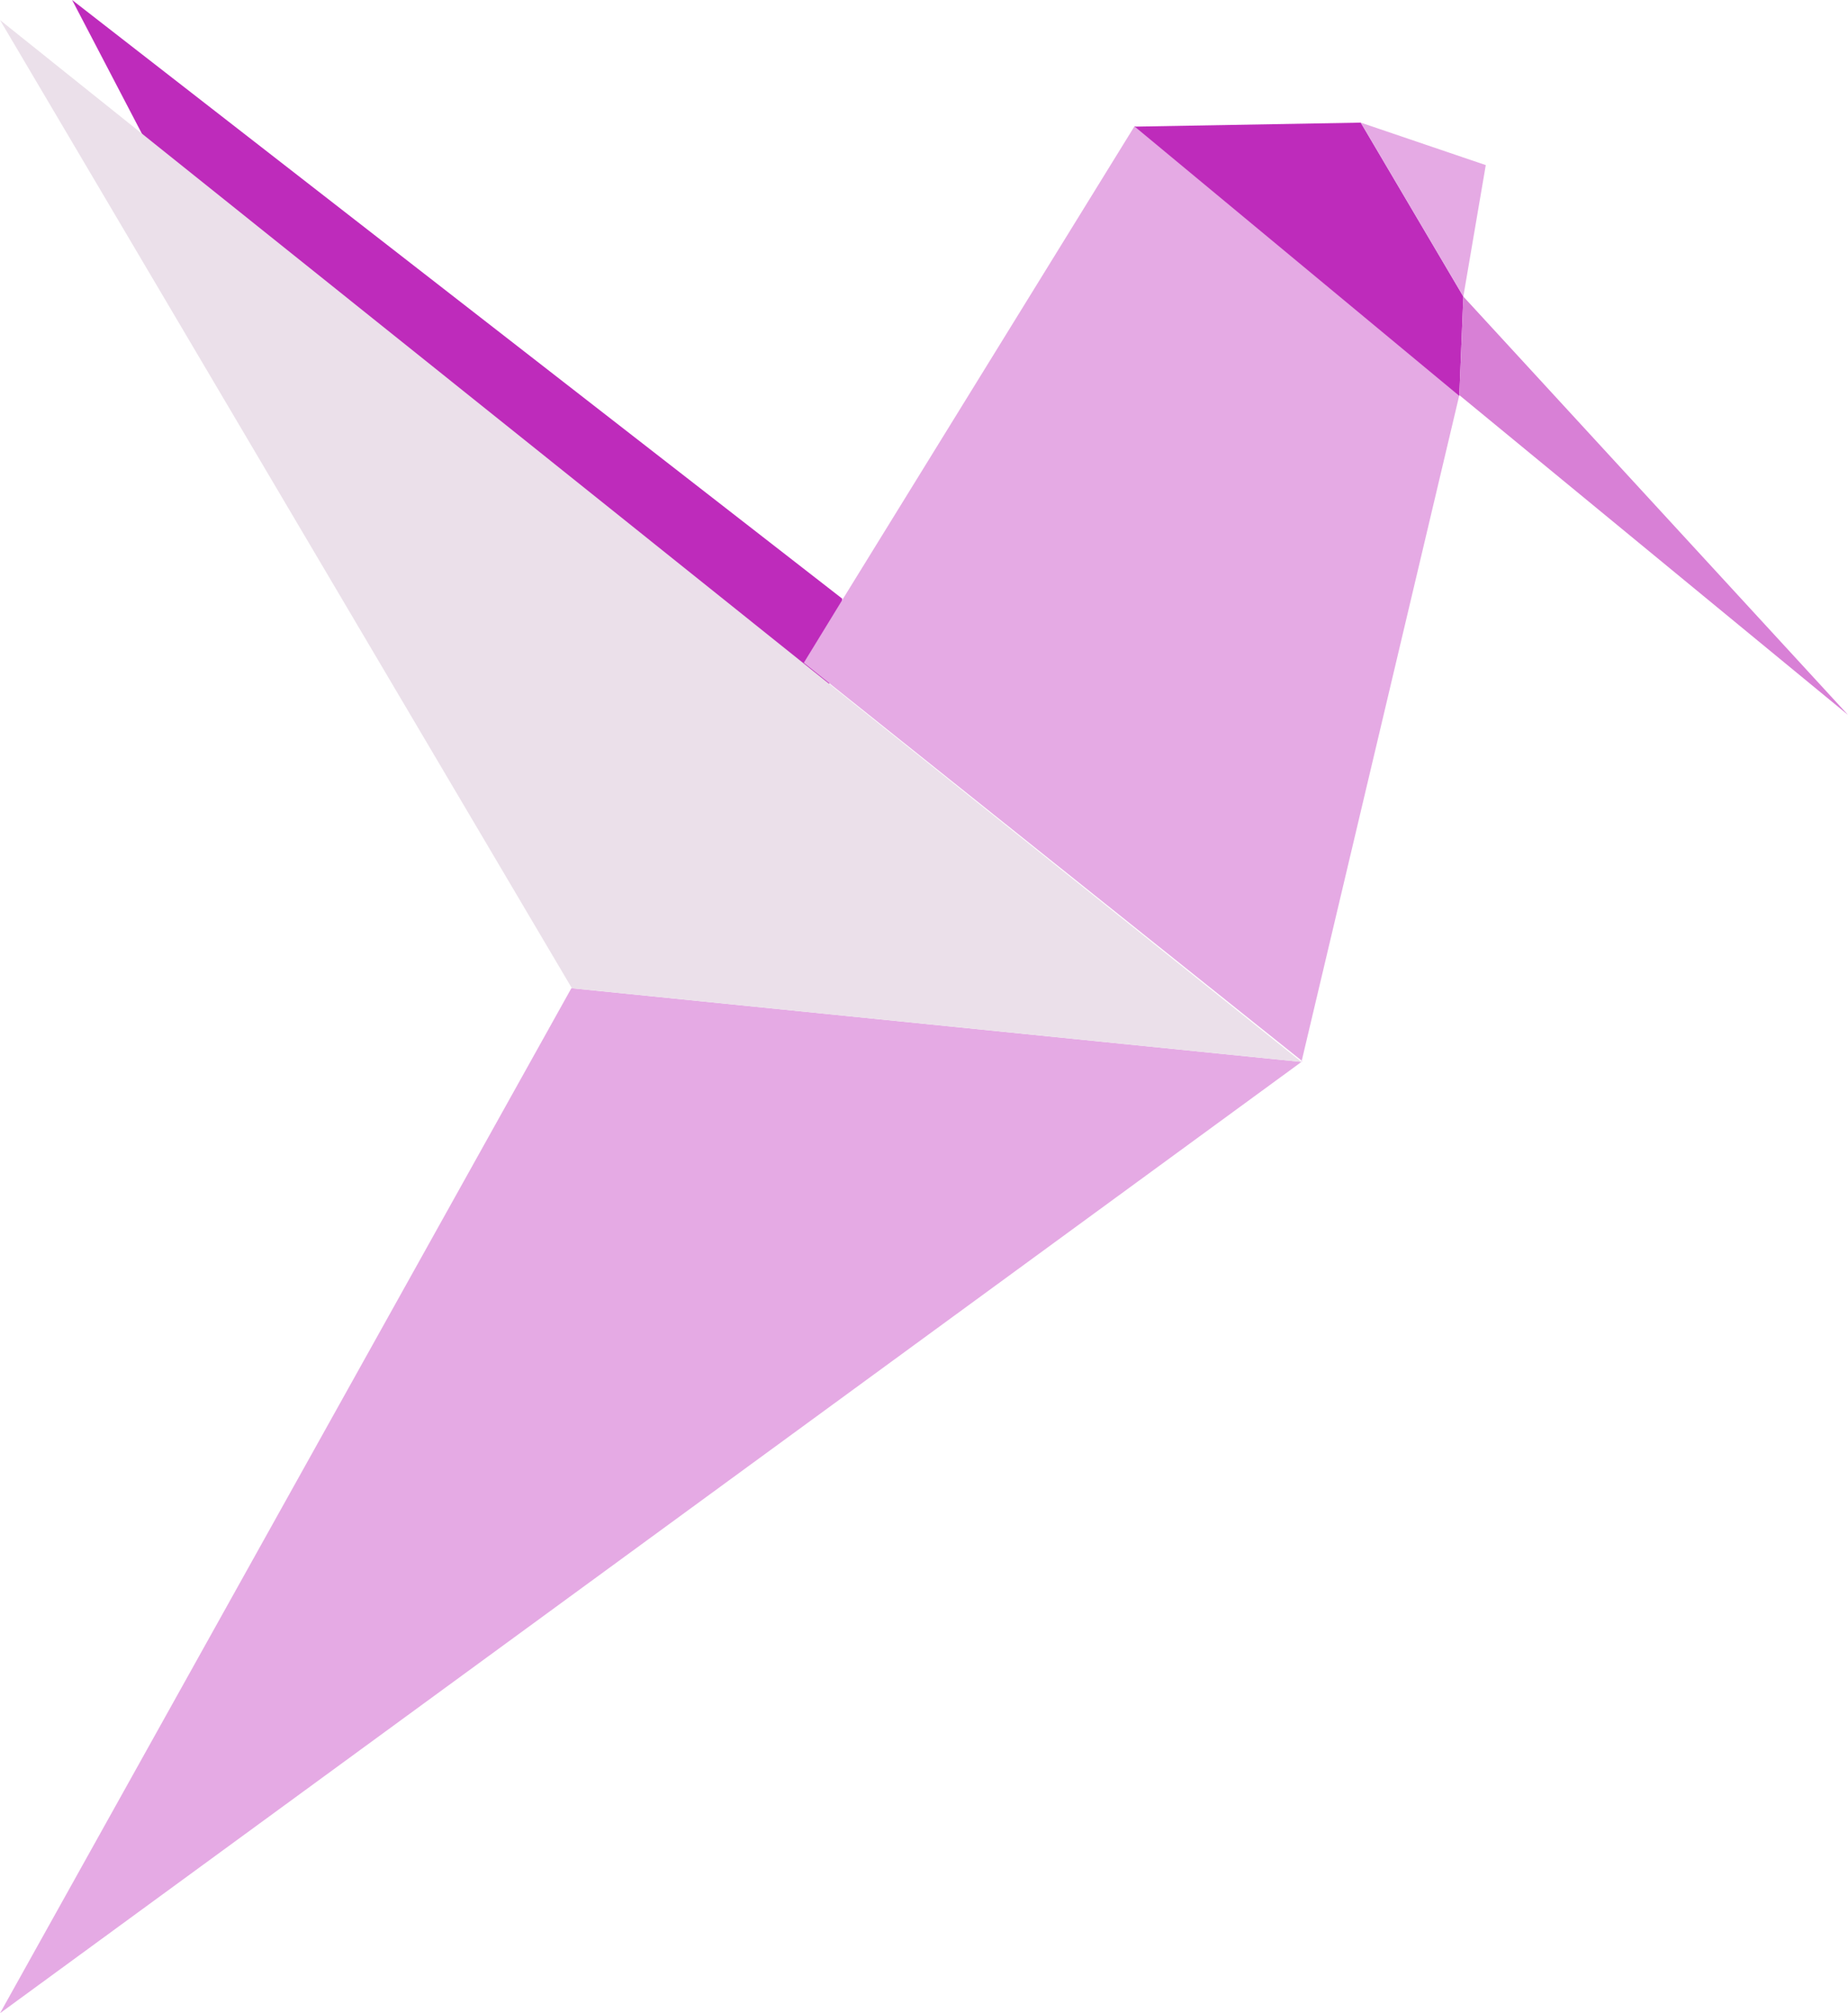
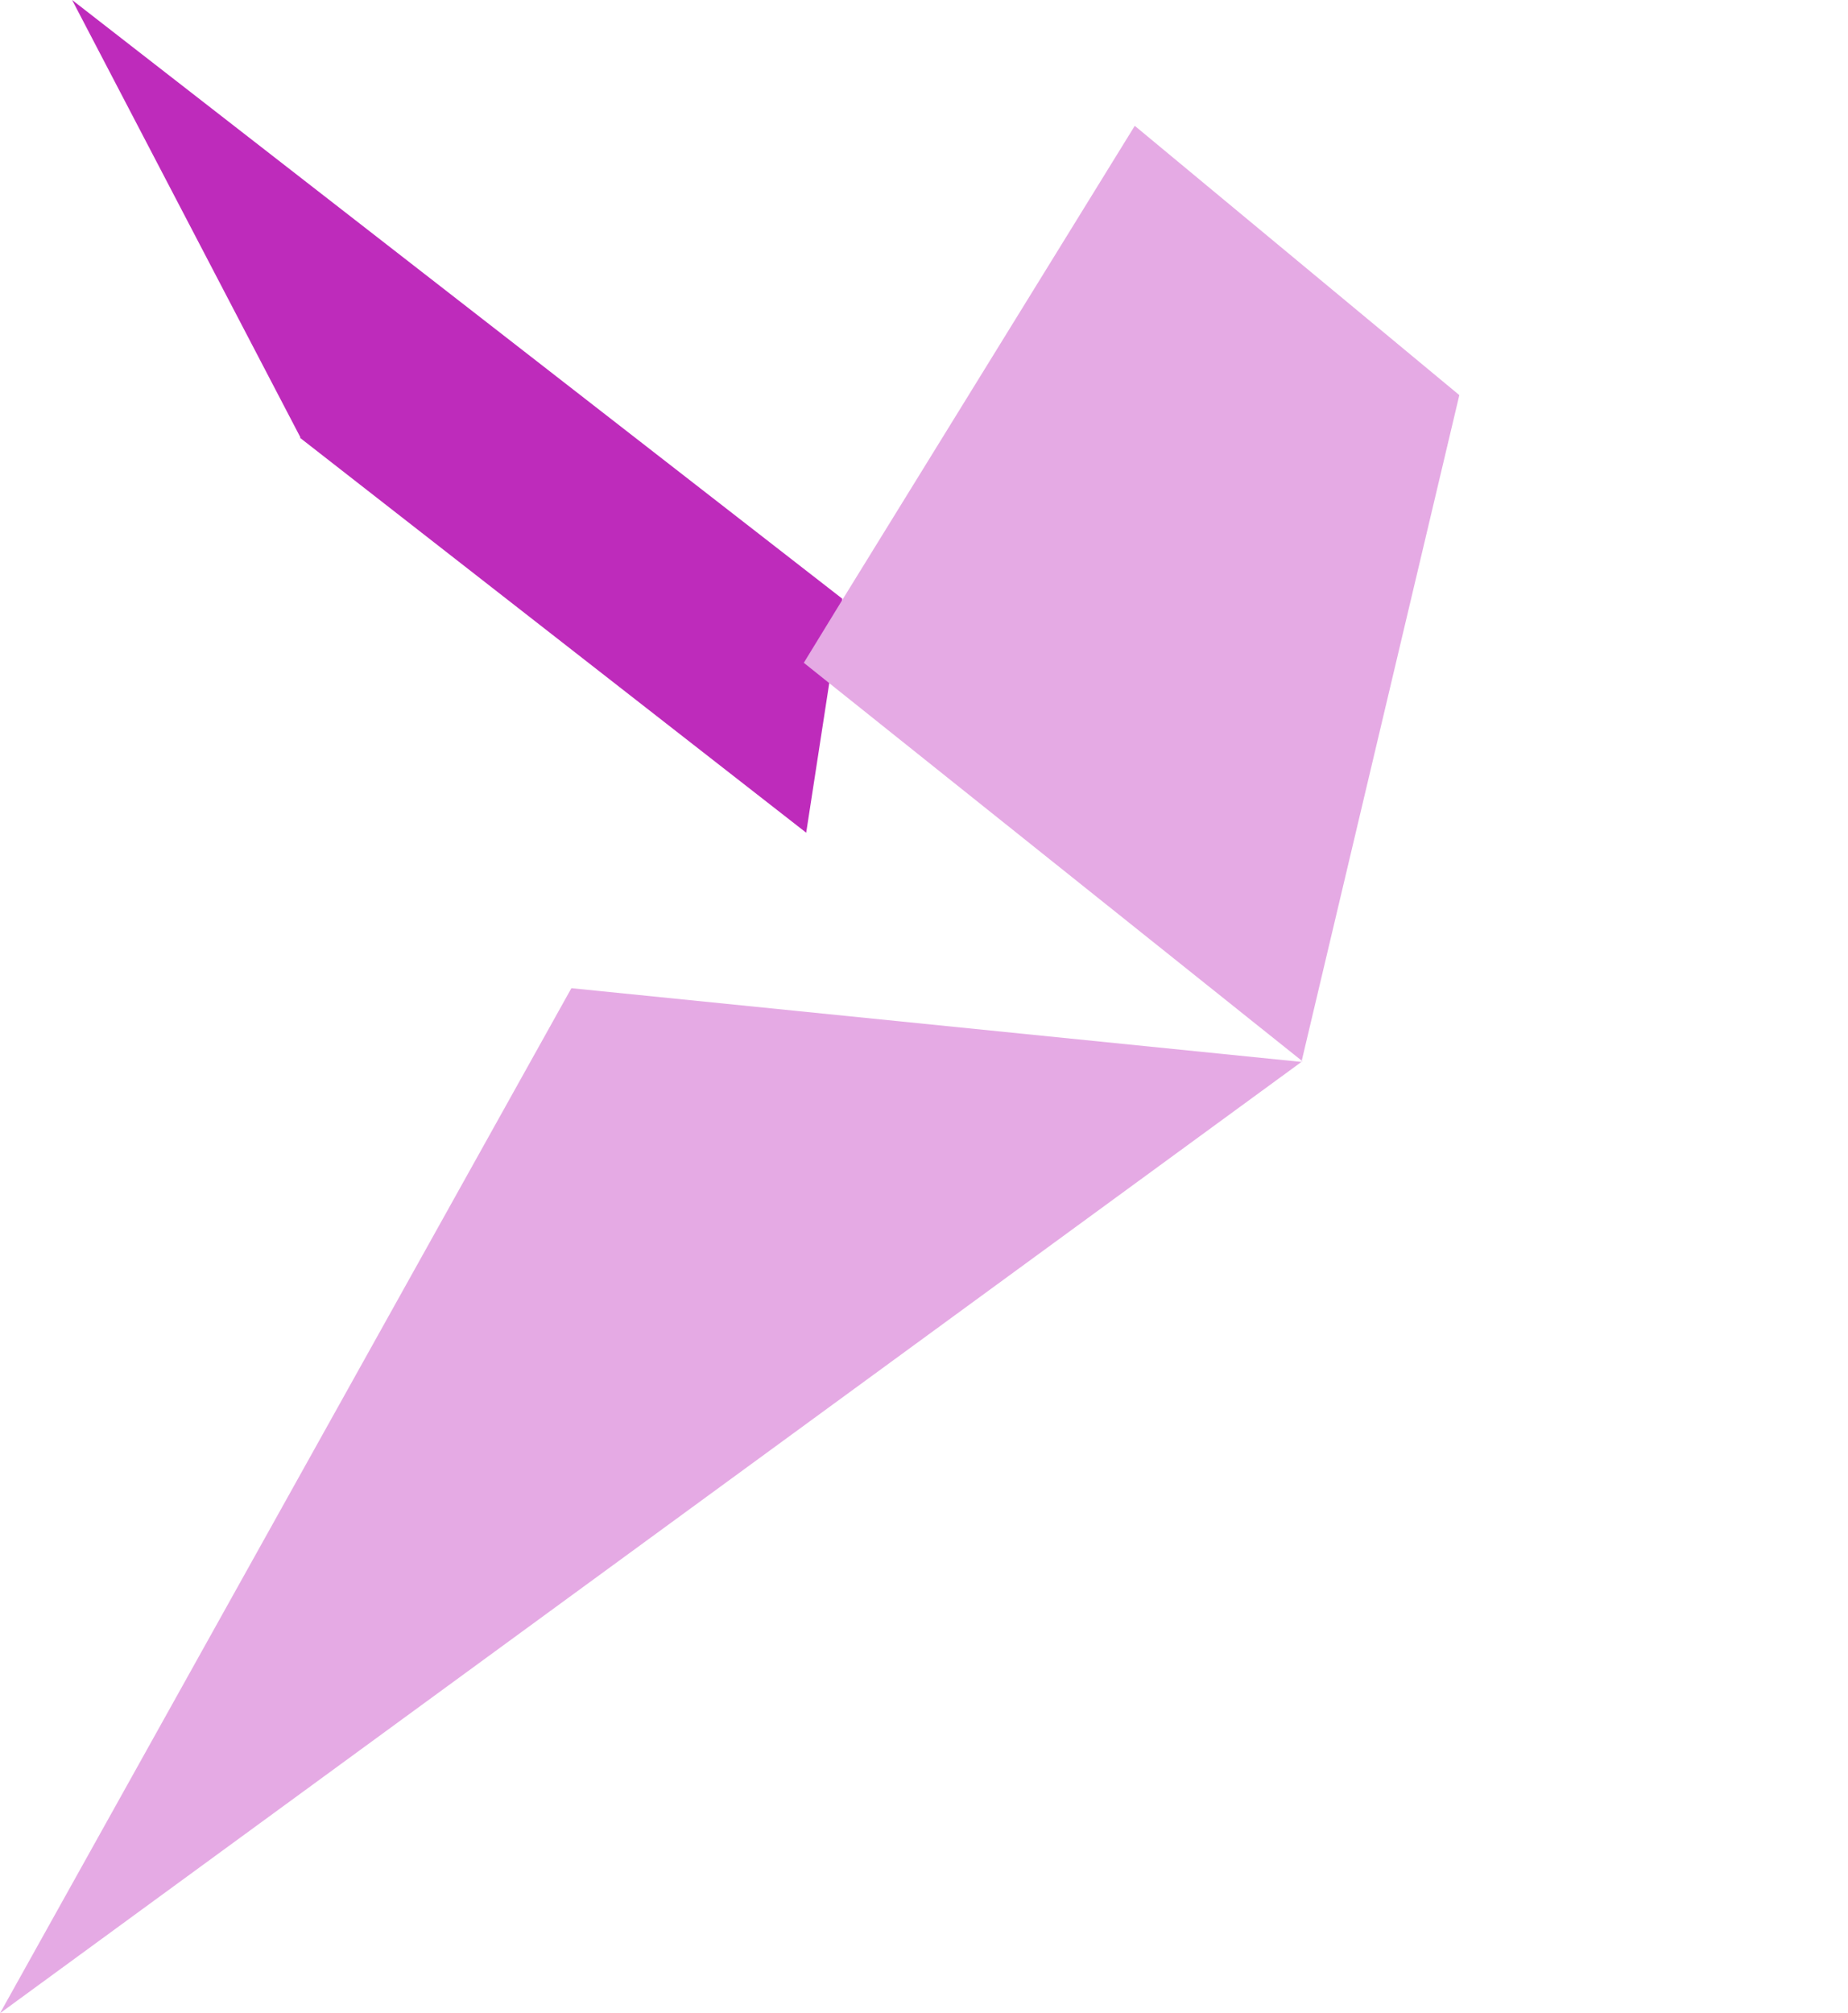
<svg xmlns="http://www.w3.org/2000/svg" id="Capa_2" viewBox="0 0 23.06 25.12">
  <defs>
    <style>.cls-1{fill:#d880d6;}.cls-2{fill:#ebe0ea;}.cls-3{fill:#be2bbb;}.cls-4{fill:#e5aae4;}</style>
  </defs>
  <g id="Capa_1-2">
    <g id="Hummingbird">
      <path class="cls-3" d="m3.74,5.46l6.32,4.93.45-2.92L.9,0l2.85,5.46Z" />
      <path class="cls-4" d="m16.24,13.25l1.97-8.32-4.05-3.36-3.64,5.9-.49.8,6.22,4.97Z" />
      <path class="cls-4" d="m0,25.12l16.24-11.87-9.11-.92L0,25.12Z" />
-       <path class="cls-2" d="m7.13,12.33l9.11.92L0,.25l7.13,12.07Z" />
-       <path class="cls-3" d="m18.21,4.93l.05-1.23-1.28-2.17-2.82.05,4.05,3.36Z" />
-       <path class="cls-4" d="m18.26,3.7l.28-1.64-1.56-.53,1.28,2.17Z" />
-       <path class="cls-1" d="m23.06,8.92l-4.8-5.22-.05,1.23,4.85,3.99Z" />
+       <path class="cls-3" d="m18.21,4.93Z" />
    </g>
  </g>
</svg>